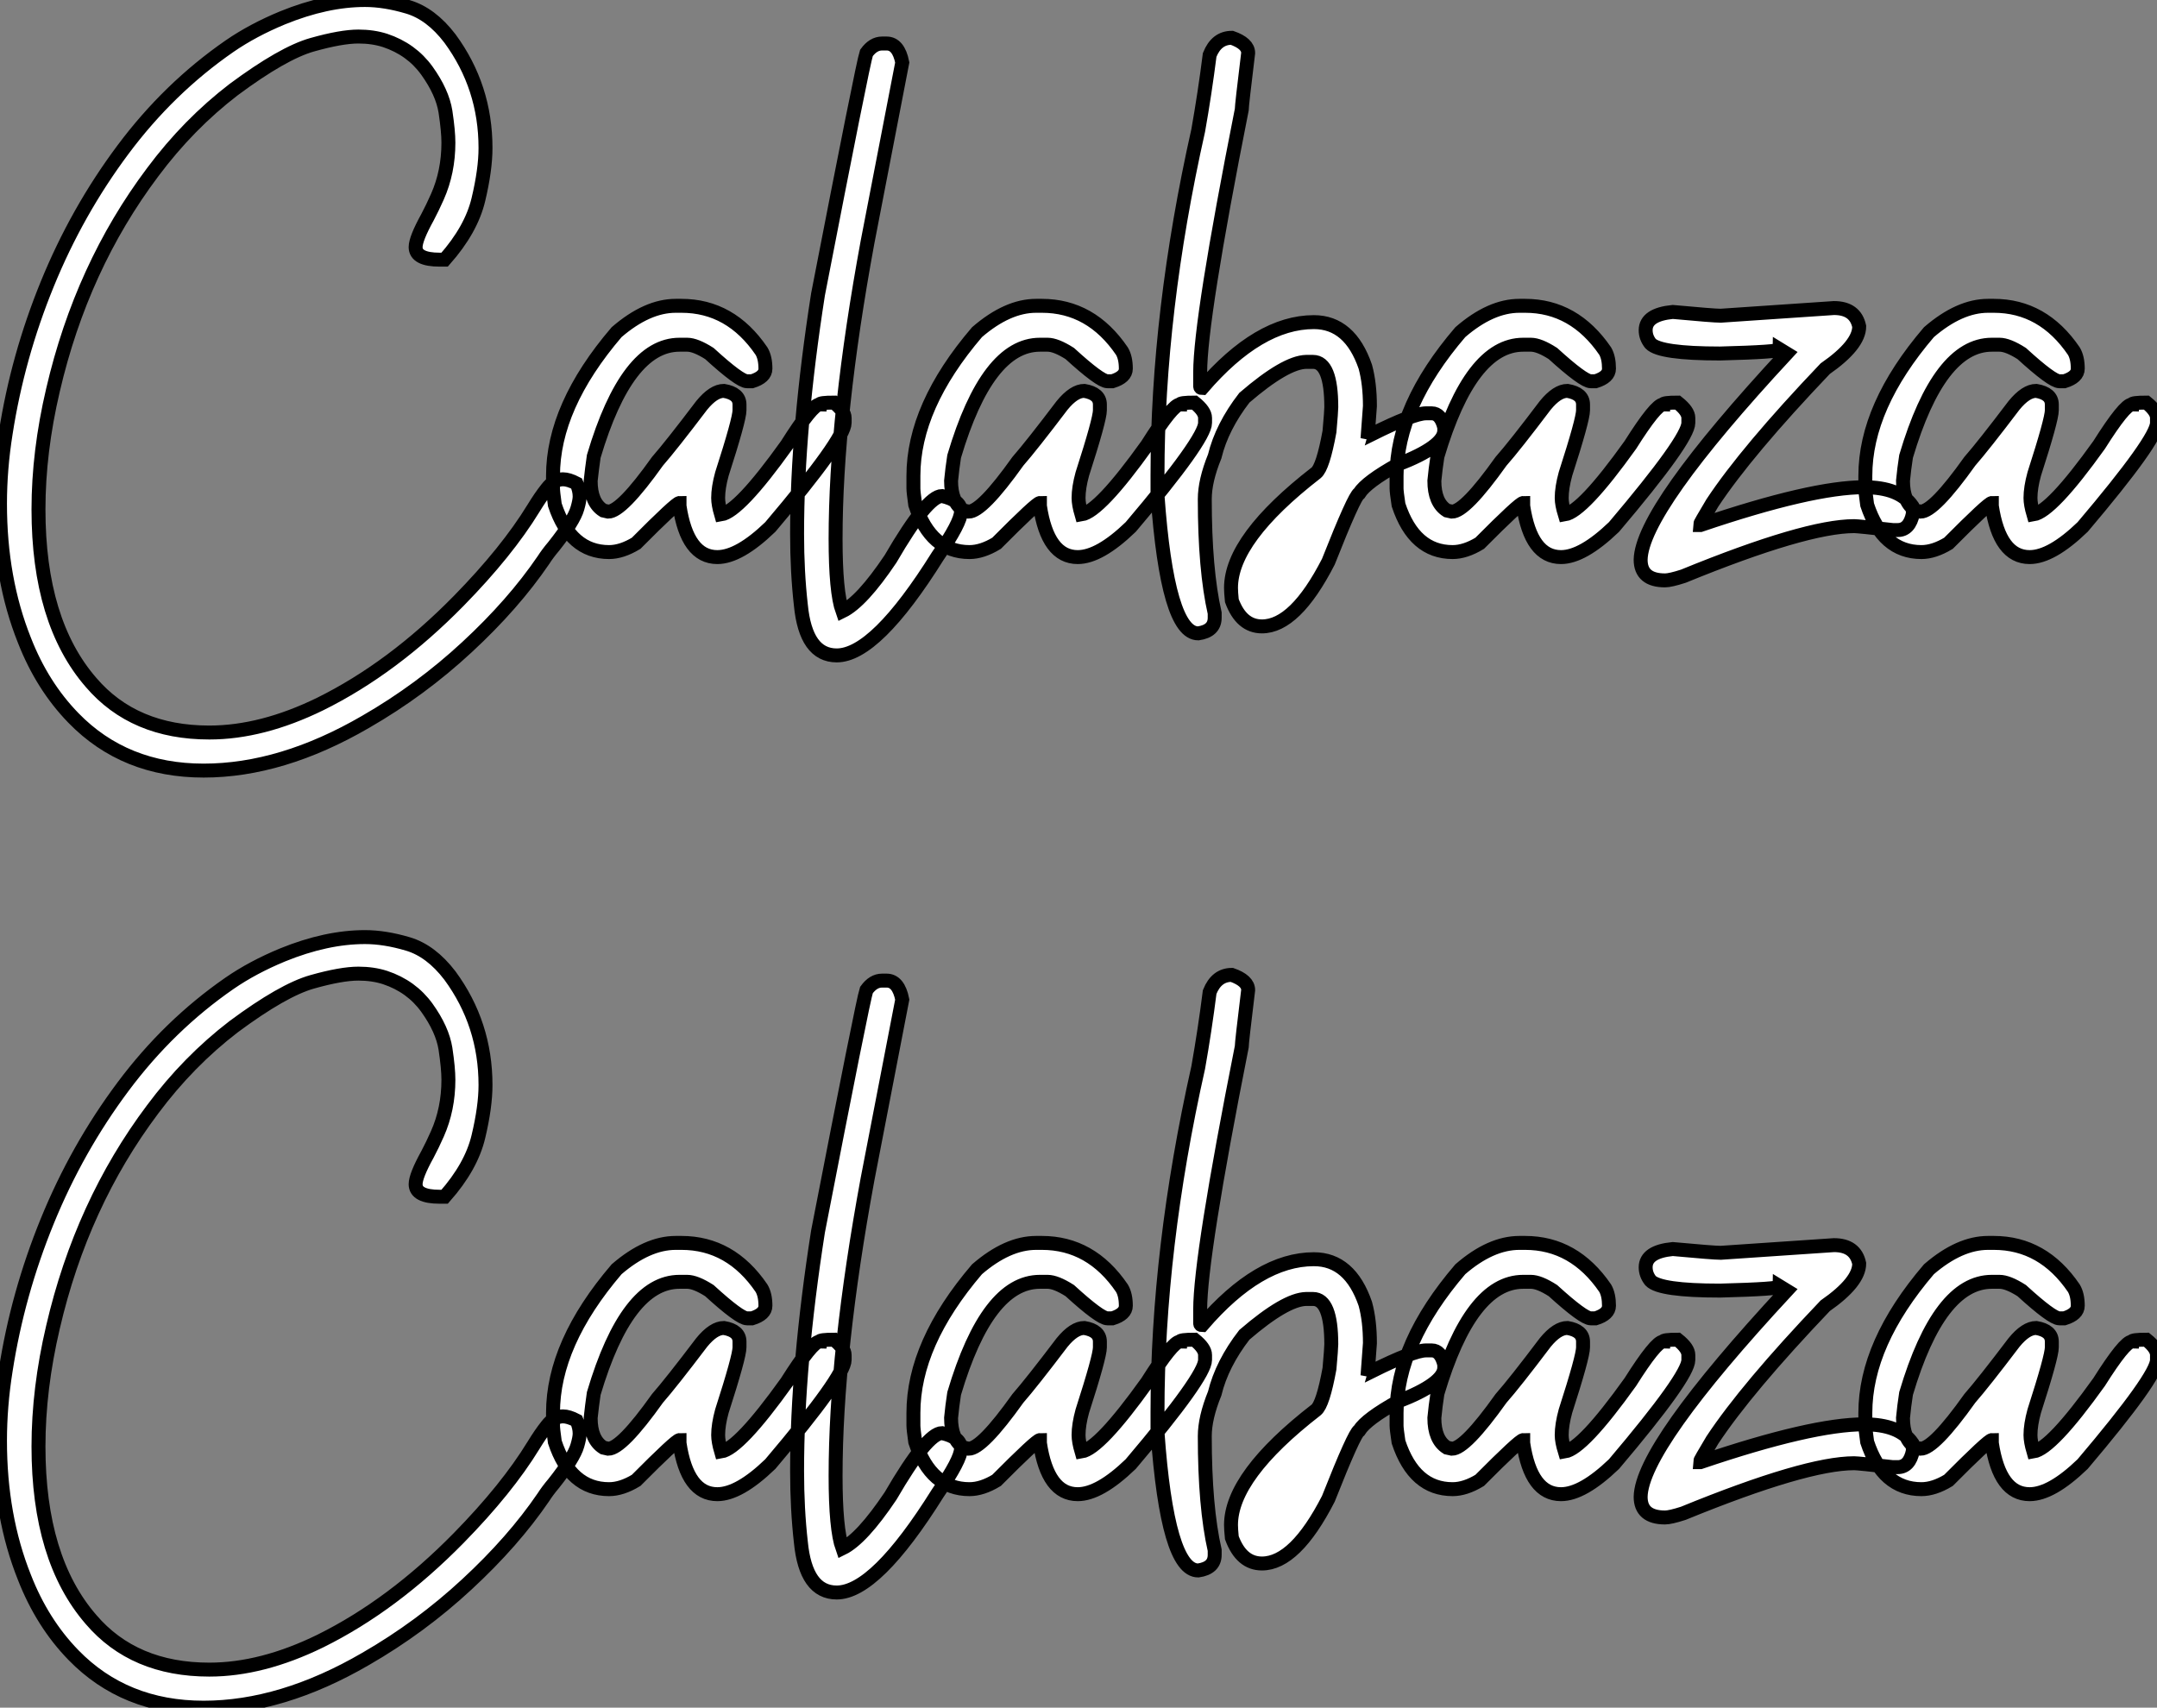
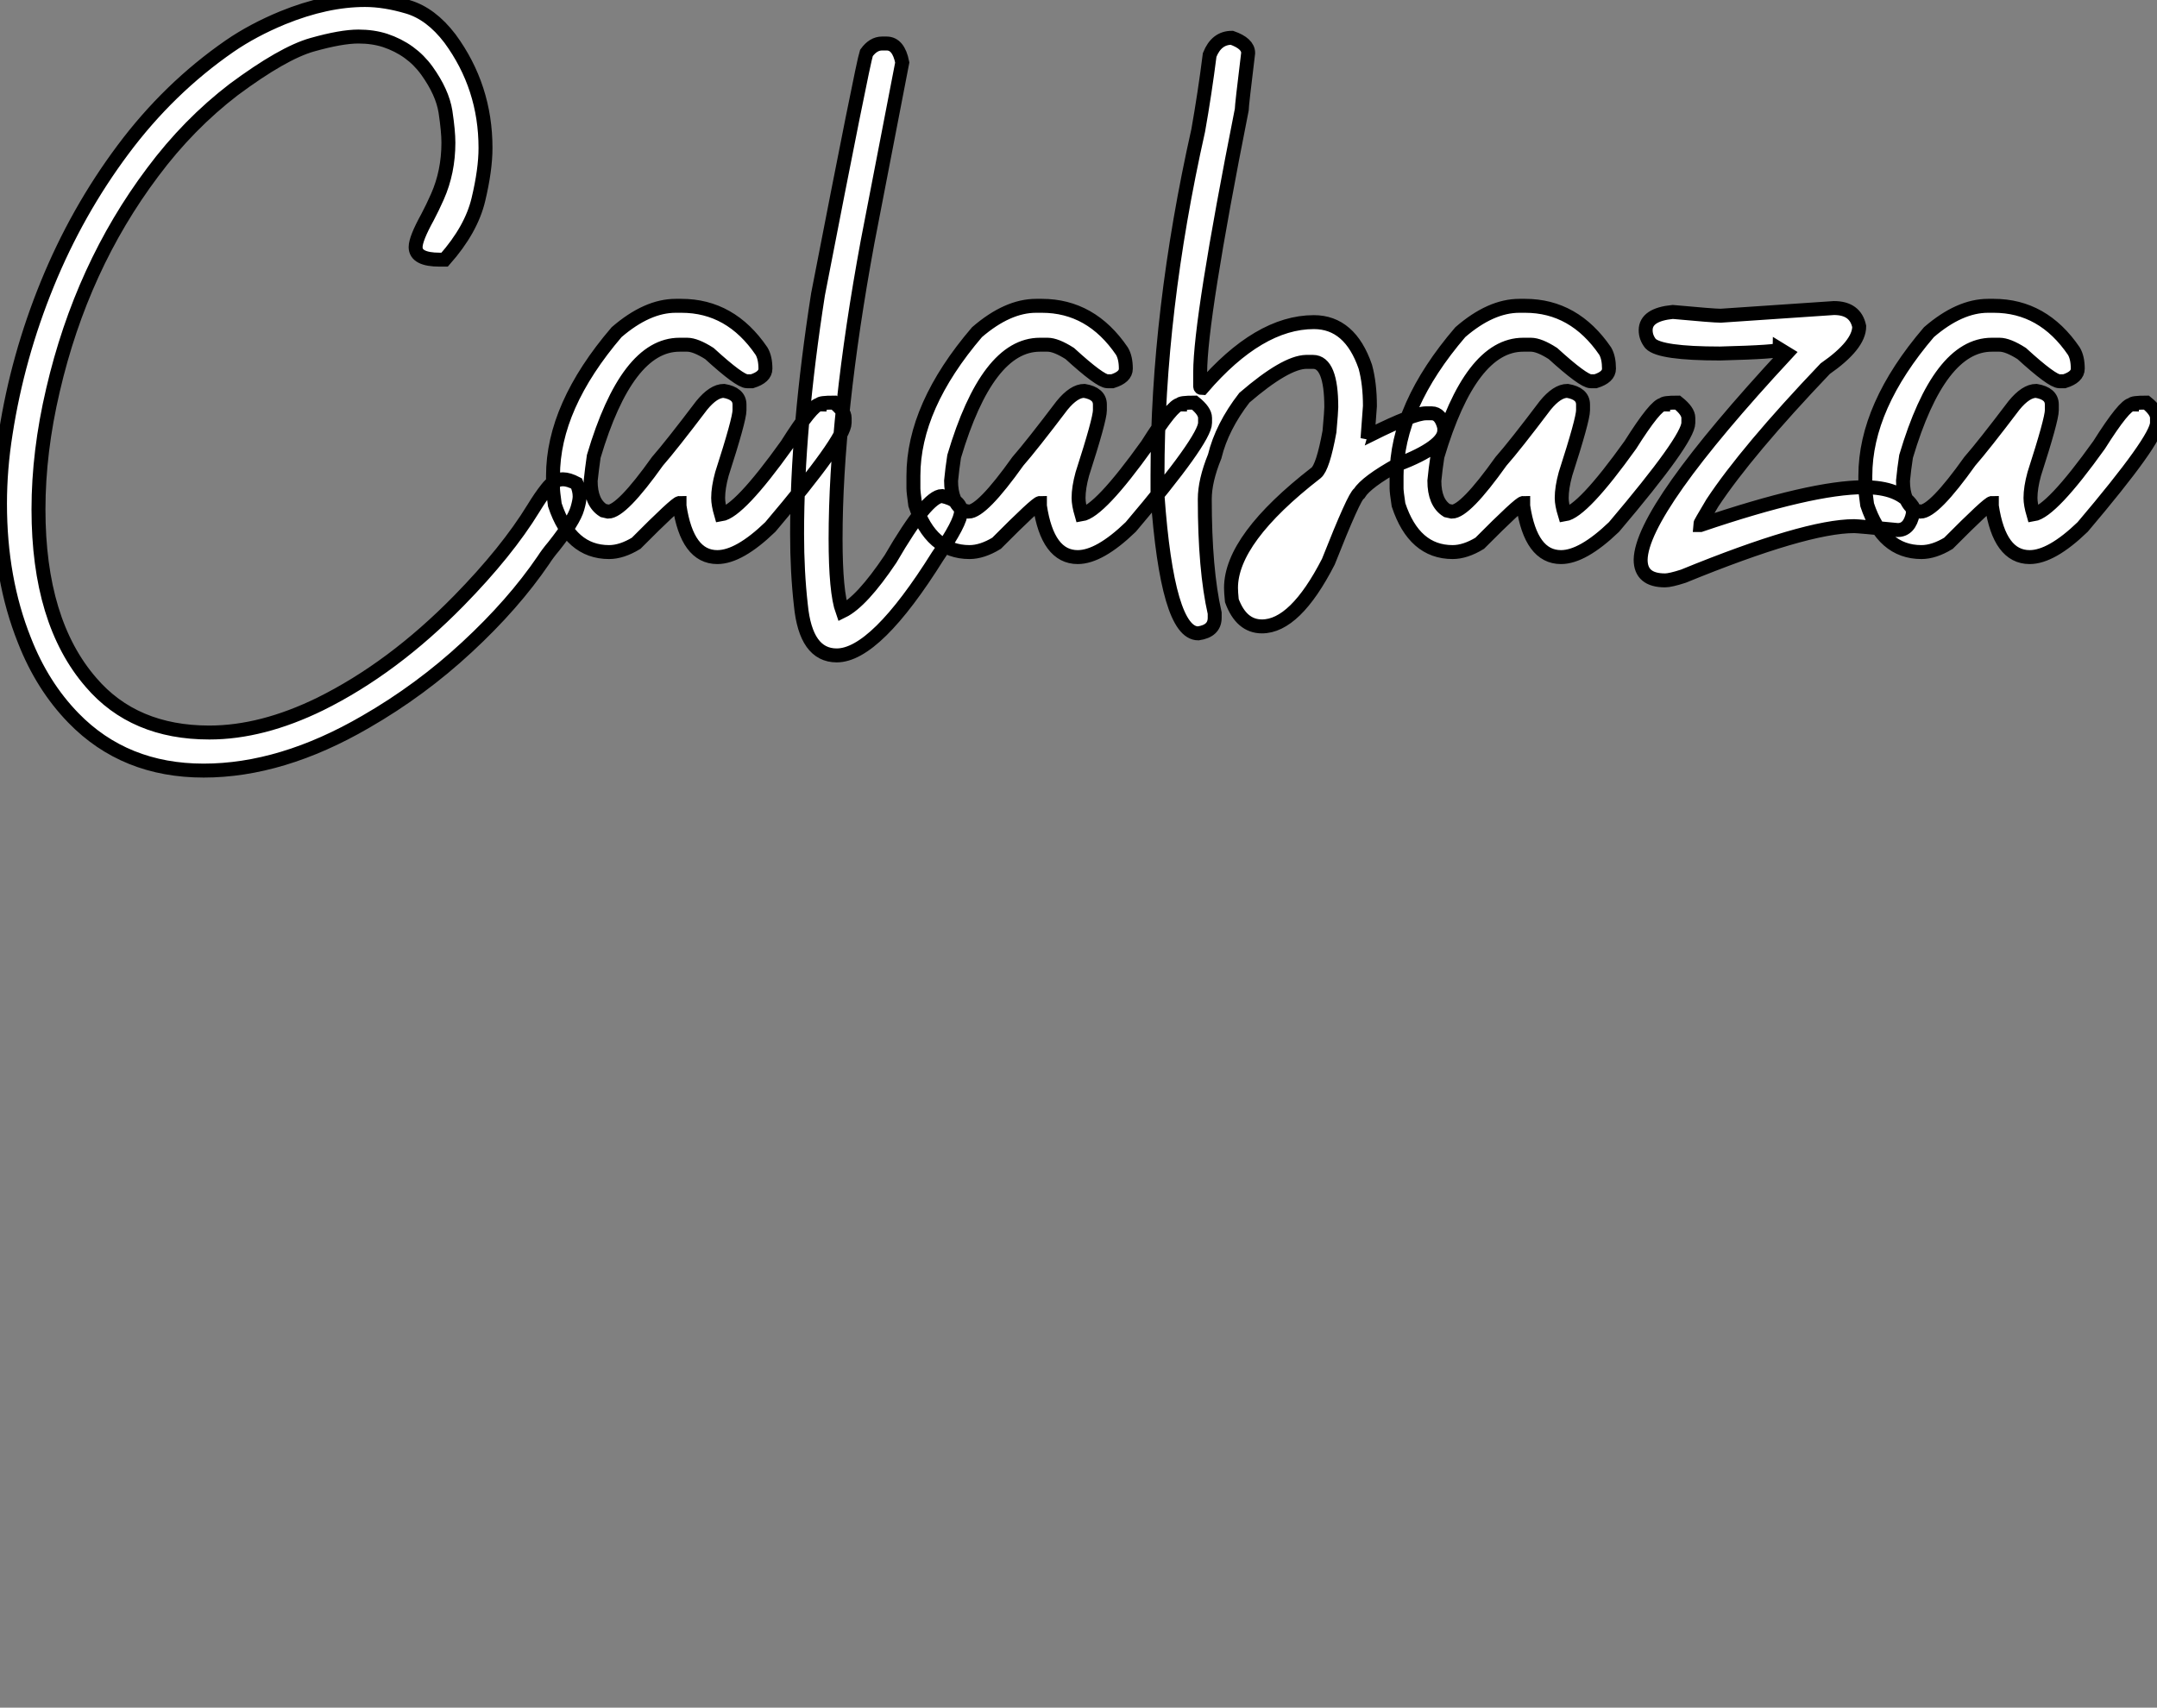
<svg xmlns="http://www.w3.org/2000/svg" viewBox="2.003 -3.108 154.65 122.46">
  <rect x="2.003" y="-3.108" width="154.65" height="122.46" fill="#808080" stroke="none" />
-   <path d="M16.79 15.64L16.79 15.64Q11.13 15.64 7.46 11.87L7.46 11.87Q5.22 9.57 3.94 6.29L3.94 6.29Q2.19 1.91 2.19-3.50L2.19-3.50Q2.19-5.99 2.60-8.56L2.60-8.56Q3.45-14.03 5.58-19.25Q7.71-24.47 11.01-28.89Q14.30-33.30 18.65-36.31L18.65-36.31Q20.32-37.46 22.45-38.34L22.45-38.34Q25.59-39.62 28.36-39.62L28.36-39.62Q29.78-39.62 31.43-39.13Q33.09-38.64 34.45-36.86L34.45-36.86Q37.00-33.39 37.00-29.01L37.00-29.01Q37.00-27.45 36.49-25.31Q35.98-23.16 34.07-21L34.07-21L33.71-21Q31.99-21 31.99-21.90L31.99-21.90Q31.99-22.50 32.84-24.04L32.84-24.04Q33.20-24.72 33.55-25.51L33.55-25.51Q34.34-27.29 34.34-29.39L34.34-29.39Q34.34-30.21 34.13-31.61Q33.91-33.00 32.80-34.55Q31.69-36.09 29.80-36.72L29.80-36.72Q28.93-37.00 27.89-37.00L27.89-37.00Q26.66-37.00 24.57-36.41Q22.48-35.82 18.95-33.20L18.95-33.20Q15.70-30.71 13.13-27.26L13.13-27.26Q8.04-20.48 5.99-11.65L5.99-11.65Q4.95-7.22 4.95-3.09L4.95-3.09Q4.95 4.98 8.72 9.32L8.72 9.32Q11.79 12.91 17.20 12.91L17.20 12.91Q20.97 12.91 25.16 10.86L25.16 10.86Q30.35 8.29 35.08 3.47L35.08 3.47Q38.53-0.05 40.44-3.17L40.44-3.17Q40.96-4.02 41.40-4.57L41.40-4.57Q41.92-5.25 42.55-5.25L42.55-5.25Q42.96-5.25 43.53-4.95L43.53-4.95Q43.75-4.48 43.75-4.02L43.75-4.02Q43.75-3.72 43.59-3.17L43.59-3.17Q43.34-2.27 41.89-0.44L41.89-0.44Q41.45 0.08 41.15 0.55L41.15 0.55Q38.99 3.72 35.67 6.79Q32.35 9.87 28.41 12.14L28.41 12.14Q22.39 15.64 16.79 15.64ZM53.62 0.33L53.62 0.33Q51.46 0.33 50.91-3.34L50.91-3.34L50.91-3.55Q50.67-3.55 47.80-0.66L47.80-0.66Q46.76-0.03 45.86-0.03L45.86-0.03Q43.09-0.03 41.97-3.42L41.97-3.42Q41.84-4.35 41.84-4.59L41.84-4.59L41.84-5.50Q41.84-10.47 46.40-15.80L46.40-15.80Q48.59-17.69 50.64-17.69L50.64-17.69L51.05-17.69Q54.58-17.69 56.79-14.44L56.79-14.44Q57.07-13.97 57.07-13.18L57.07-13.18Q57.07-12.58 56.11-12.28L56.11-12.28L55.75-12.28Q55.23-12.28 53.05-14.27L53.05-14.27Q52.06-14.90 51.46-14.90L51.46-14.90L50.91-14.90Q47.14-14.90 44.76-6.89L44.76-6.89Q44.63-5.99 44.54-5.14L44.54-5.14Q44.54-3.58 45.45-3.01L45.45-3.01L45.80-2.93Q46.76-2.93 49.33-6.54L49.33-6.54Q50.31-7.66 52.50-10.55L52.50-10.55Q53.35-11.59 54.09-11.59L54.09-11.59Q55.21-11.40 55.21-10.61L55.21-10.61L55.21-10.20Q55.21-9.54 53.95-5.63L53.95-5.63Q53.68-4.65 53.68-3.91L53.68-3.91Q53.68-3.45 53.89-2.73L53.89-2.73Q55.18-2.93 58.60-7.71L58.60-7.71Q60.43-10.61 60.95-10.61L60.95-10.61Q60.95-10.75 61.99-10.75L61.99-10.75Q62.75-10.14 62.75-9.65L62.75-9.65L62.75-9.30Q62.75-8.12 57.42-1.83L57.42-1.83Q55.18 0.33 53.62 0.33ZM62.18 7.38L62.18 7.38Q59.96 7.38 59.61 3.77L59.61 3.77Q59.34 1.39 59.34-1.34L59.34-1.34Q59.34-8.94 60.84-18.51L60.84-18.51Q64.04-35 64.31-35.82L64.31-35.82Q64.80-36.50 65.43-36.50L65.43-36.50L65.76-36.50Q66.61-36.50 66.88-35.14L66.88-35.14L64.39-22.26Q62.10-9.84 62.10-0.98L62.10-0.98Q62.10 2.84 62.59 4.21L62.59 4.21Q63.98 3.53 66.04 0.46L66.04 0.46Q68.66-4.05 69.73-4.05L69.73-4.05Q71.09-3.75 71.09-2.93L71.09-2.93Q71.09-2.16 69.43 0.25L69.43 0.25Q64.97 7.38 62.18 7.38ZM79.46 0.33L79.46 0.33Q77.30 0.33 76.75-3.34L76.75-3.34L76.75-3.55Q76.51-3.55 73.64-0.66L73.64-0.66Q72.60-0.03 71.70-0.03L71.70-0.03Q68.93-0.03 67.81-3.42L67.81-3.42Q67.68-4.35 67.68-4.59L67.68-4.59L67.68-5.50Q67.68-10.47 72.24-15.80L72.24-15.80Q74.43-17.69 76.48-17.69L76.48-17.69L76.89-17.69Q80.42-17.69 82.63-14.44L82.63-14.44Q82.91-13.97 82.91-13.18L82.91-13.18Q82.91-12.58 81.95-12.28L81.95-12.28L81.59-12.28Q81.07-12.28 78.89-14.27L78.89-14.27Q77.90-14.90 77.30-14.90L77.30-14.90L76.75-14.90Q72.98-14.90 70.60-6.89L70.60-6.89Q70.46-5.99 70.38-5.14L70.38-5.14Q70.38-3.58 71.29-3.01L71.29-3.01L71.64-2.93Q72.60-2.93 75.17-6.54L75.17-6.54Q76.15-7.66 78.34-10.55L78.34-10.55Q79.19-11.59 79.93-11.59L79.93-11.59Q81.05-11.40 81.05-10.61L81.05-10.61L81.05-10.20Q81.05-9.54 79.79-5.63L79.79-5.63Q79.52-4.65 79.52-3.91L79.52-3.91Q79.52-3.45 79.73-2.73L79.73-2.73Q81.02-2.93 84.44-7.71L84.44-7.71Q86.27-10.61 86.79-10.61L86.79-10.61Q86.79-10.75 87.83-10.75L87.83-10.75Q88.59-10.14 88.59-9.65L88.59-9.65L88.59-9.30Q88.59-8.12 83.26-1.83L83.26-1.83Q81.02 0.33 79.46 0.33ZM88.10 5.80L88.10 5.80Q85.89 5.80 85.18-4.10L85.18-4.10L85.18-5.55Q85.18-17.25 88.10-30.27L88.10-30.27Q88.57-32.92 88.92-35.68L88.92-35.68Q89.41-36.91 90.51-36.91L90.51-36.91Q91.68-36.50 91.68-35.82L91.68-35.82Q91.22-32.05 91.22-31.75L91.22-31.75Q88.24-16.71 88.24-12.91L88.24-12.91L88.24-11.92Q88.24-11.79 88.38-11.79L88.38-11.79Q92.45-16.52 96.39-16.52L96.39-16.52Q98.98-16.52 100.08-13.32L100.08-13.32Q100.41-12.11 100.41-10.50L100.41-10.50L100.27-8.61Q100.54-8.56 100.54-8.48L100.54-8.48Q103.55-9.98 104.43-9.98L104.43-9.98L104.84-9.98Q105.49-9.98 105.74-8.97L105.74-8.97L105.74-8.75Q105.74-7.60 102.43-6.32L102.43-6.32Q100.16-5.06 99.64-4.24L99.64-4.24Q99.29-4.05 97.43 0.66L97.43 0.66Q95.05 5.30 92.67 5.30L92.67 5.30Q91.19 5.30 90.51 3.45L90.51 3.45Q90.45 2.84 90.45 2.54L90.45 2.54Q90.45-0.98 96.55-5.71L96.55-5.71Q97.04-6.10 97.51-8.67L97.51-8.67Q97.64-10.14 97.64-10.42L97.64-10.42Q97.64-13.67 96.33-13.67L96.33-13.67L95.84-13.67Q94.36-13.64 91.41-11.10L91.41-11.10Q89.80-9.02 89.28-6.89L89.28-6.89Q88.57-5.14 88.57-3.83L88.57-3.83Q88.57 1.23 89.28 4.35L89.28 4.35L89.28 4.68Q89.28 5.63 88.10 5.80ZM114.11 0.33L114.11 0.33Q111.95 0.33 111.40-3.34L111.40-3.34L111.40-3.55Q111.15-3.55 108.28-0.66L108.28-0.66Q107.24-0.03 106.34-0.03L106.34-0.03Q103.58-0.03 102.46-3.42L102.46-3.42Q102.32-4.35 102.32-4.59L102.32-4.59L102.32-5.50Q102.32-10.47 106.89-15.80L106.89-15.80Q109.07-17.69 111.13-17.69L111.13-17.69L111.54-17.69Q115.06-17.69 117.28-14.44L117.28-14.44Q117.55-13.97 117.55-13.18L117.55-13.18Q117.55-12.58 116.59-12.28L116.59-12.28L116.24-12.28Q115.72-12.28 113.53-14.27L113.53-14.27Q112.55-14.90 111.95-14.90L111.95-14.90L111.40-14.90Q107.63-14.90 105.25-6.89L105.25-6.89Q105.11-5.99 105.03-5.14L105.03-5.14Q105.03-3.58 105.93-3.01L105.93-3.01L106.29-2.93Q107.24-2.93 109.81-6.54L109.81-6.54Q110.80-7.66 112.98-10.55L112.98-10.55Q113.83-11.59 114.57-11.59L114.57-11.59Q115.69-11.40 115.69-10.61L115.69-10.61L115.69-10.20Q115.69-9.54 114.43-5.63L114.43-5.63Q114.16-4.65 114.16-3.91L114.16-3.91Q114.16-3.45 114.38-2.73L114.38-2.73Q115.66-2.93 119.08-7.71L119.08-7.71Q120.91-10.61 121.43-10.61L121.43-10.61Q121.43-10.75 122.47-10.75L122.47-10.75Q123.24-10.14 123.24-9.65L123.24-9.65L123.24-9.30Q123.24-8.12 117.91-1.83L117.91-1.83Q115.66 0.33 114.11 0.33ZM121.57 2.00L121.57 2.00Q119.82 2.00 119.82 0.52L119.82 0.52Q119.88-3.04 130.29-14.27L130.29-14.27L129.80-14.57Q129.80-14.38 125.51-14.27L125.51-14.27Q121.21-14.27 120.53-14.98L120.53-14.98Q120.18-15.42 120.18-15.94L120.18-15.94Q120.18-17.06 122.12-17.25L122.12-17.25Q125.04-16.98 125.56-16.98L125.56-16.98L133.68-17.53Q135.21-17.53 135.49-16.21L135.49-16.21Q135.49-14.88 133.05-13.18L133.05-13.18Q127.42-7.27 124.96-3.55L124.96-3.55Q124.06-2.05 124.06-1.97L124.06-1.97L124.11-1.97Q132.10-4.68 135.84-4.68L135.84-4.68Q138.36-4.68 139.29-3.34L139.29-3.34Q139.34-3.06 139.34-2.79L139.34-2.79Q139.10-1.61 138.25-1.61L138.25-1.61L137.89-1.61Q135.43-1.89 135.13-1.89L135.13-1.89Q131.66-1.89 122.88 1.70L122.88 1.70Q121.95 2.00 121.57 2.00ZM147.71 0.33L147.71 0.33Q145.55 0.33 145.00-3.34L145.00-3.34L145.00-3.55Q144.76-3.55 141.89-0.66L141.89-0.66Q140.85-0.03 139.95-0.03L139.95-0.03Q137.18-0.03 136.06-3.42L136.06-3.42Q135.93-4.35 135.93-4.59L135.93-4.59L135.93-5.50Q135.93-10.47 140.49-15.80L140.49-15.80Q142.68-17.69 144.73-17.69L144.73-17.69L145.14-17.69Q148.67-17.69 150.88-14.44L150.88-14.44Q151.16-13.97 151.16-13.18L151.16-13.18Q151.16-12.58 150.20-12.28L150.20-12.28L149.84-12.28Q149.32-12.28 147.14-14.27L147.14-14.27Q146.15-14.90 145.55-14.90L145.55-14.90L145.00-14.90Q141.23-14.90 138.85-6.89L138.85-6.89Q138.71-5.99 138.63-5.14L138.63-5.14Q138.63-3.58 139.54-3.01L139.54-3.01L139.89-2.93Q140.85-2.93 143.42-6.54L143.42-6.54Q144.40-7.66 146.59-10.55L146.59-10.55Q147.44-11.59 148.18-11.59L148.18-11.59Q149.30-11.40 149.30-10.61L149.30-10.61L149.30-10.20Q149.30-9.54 148.04-5.63L148.04-5.63Q147.77-4.65 147.77-3.91L147.77-3.91Q147.77-3.45 147.98-2.73L147.98-2.73Q149.27-2.93 152.69-7.71L152.69-7.71Q154.52-10.61 155.04-10.61L155.04-10.61Q155.04-10.75 156.08-10.75L156.08-10.75Q156.84-10.14 156.84-9.65L156.84-9.65L156.84-9.30Q156.84-8.12 151.51-1.83L151.51-1.83Q149.27 0.33 147.71 0.33Z" fill="white" stroke="black" transform="translate(0 0) scale(1 1) translate(-0.188 36.512)" />
-   <path d="M16.79 15.64L16.79 15.64Q11.13 15.64 7.46 11.87L7.46 11.87Q5.22 9.57 3.94 6.29L3.94 6.29Q2.19 1.91 2.19-3.50L2.19-3.50Q2.19-5.99 2.60-8.56L2.60-8.56Q3.45-14.03 5.58-19.25Q7.71-24.47 11.01-28.89Q14.30-33.30 18.65-36.31L18.65-36.31Q20.32-37.46 22.45-38.34L22.45-38.34Q25.59-39.62 28.36-39.62L28.36-39.62Q29.78-39.62 31.43-39.13Q33.09-38.64 34.45-36.86L34.45-36.86Q37.00-33.39 37.00-29.01L37.00-29.01Q37.00-27.45 36.49-25.31Q35.98-23.16 34.07-21L34.07-21L33.71-21Q31.99-21 31.99-21.90L31.99-21.90Q31.99-22.50 32.84-24.04L32.84-24.04Q33.20-24.72 33.55-25.51L33.55-25.51Q34.34-27.29 34.34-29.39L34.34-29.39Q34.34-30.21 34.13-31.61Q33.91-33.00 32.80-34.55Q31.69-36.09 29.80-36.72L29.80-36.72Q28.93-37.00 27.89-37.00L27.89-37.00Q26.66-37.00 24.57-36.41Q22.48-35.82 18.95-33.20L18.95-33.20Q15.70-30.71 13.13-27.26L13.13-27.26Q8.04-20.48 5.99-11.65L5.99-11.65Q4.95-7.22 4.95-3.09L4.95-3.09Q4.95 4.98 8.72 9.32L8.72 9.32Q11.79 12.91 17.20 12.91L17.20 12.91Q20.97 12.91 25.16 10.86L25.16 10.86Q30.35 8.29 35.08 3.47L35.08 3.47Q38.53-0.05 40.44-3.17L40.44-3.17Q40.96-4.02 41.40-4.57L41.40-4.57Q41.92-5.25 42.55-5.25L42.55-5.25Q42.96-5.25 43.53-4.95L43.53-4.95Q43.75-4.48 43.75-4.02L43.75-4.02Q43.75-3.72 43.59-3.17L43.59-3.17Q43.34-2.27 41.89-0.44L41.89-0.44Q41.45 0.08 41.15 0.55L41.15 0.55Q38.99 3.72 35.67 6.79Q32.35 9.87 28.41 12.14L28.41 12.14Q22.39 15.64 16.79 15.64ZM53.62 0.33L53.62 0.33Q51.46 0.33 50.91-3.34L50.91-3.34L50.91-3.55Q50.67-3.55 47.80-0.66L47.80-0.66Q46.76-0.03 45.86-0.03L45.86-0.03Q43.09-0.03 41.97-3.42L41.97-3.42Q41.84-4.35 41.84-4.59L41.84-4.59L41.84-5.50Q41.84-10.47 46.40-15.80L46.40-15.80Q48.59-17.69 50.64-17.69L50.64-17.69L51.05-17.69Q54.58-17.69 56.79-14.44L56.79-14.44Q57.07-13.97 57.07-13.18L57.07-13.18Q57.07-12.58 56.11-12.28L56.11-12.28L55.75-12.28Q55.23-12.28 53.05-14.27L53.05-14.27Q52.06-14.90 51.46-14.90L51.46-14.90L50.91-14.90Q47.14-14.90 44.76-6.89L44.76-6.89Q44.63-5.99 44.54-5.14L44.54-5.14Q44.54-3.58 45.45-3.01L45.45-3.01L45.80-2.93Q46.76-2.93 49.33-6.54L49.33-6.54Q50.31-7.66 52.50-10.55L52.50-10.55Q53.35-11.59 54.09-11.59L54.09-11.59Q55.21-11.40 55.21-10.61L55.21-10.61L55.21-10.20Q55.21-9.54 53.95-5.63L53.95-5.63Q53.68-4.65 53.68-3.91L53.68-3.91Q53.68-3.45 53.89-2.73L53.89-2.73Q55.18-2.93 58.60-7.71L58.60-7.71Q60.43-10.61 60.95-10.61L60.95-10.61Q60.95-10.75 61.99-10.75L61.99-10.75Q62.75-10.14 62.75-9.65L62.75-9.65L62.75-9.30Q62.75-8.12 57.42-1.83L57.42-1.83Q55.18 0.33 53.62 0.33ZM62.18 7.38L62.18 7.38Q59.96 7.38 59.61 3.77L59.61 3.77Q59.34 1.39 59.34-1.34L59.34-1.34Q59.34-8.94 60.84-18.51L60.84-18.51Q64.04-35 64.31-35.82L64.31-35.82Q64.80-36.50 65.43-36.50L65.43-36.50L65.76-36.50Q66.61-36.50 66.88-35.14L66.88-35.14L64.39-22.26Q62.10-9.84 62.10-0.98L62.10-0.98Q62.10 2.84 62.59 4.21L62.59 4.21Q63.98 3.53 66.04 0.46L66.04 0.46Q68.66-4.05 69.73-4.05L69.73-4.05Q71.09-3.75 71.09-2.93L71.09-2.93Q71.09-2.16 69.43 0.25L69.43 0.25Q64.97 7.38 62.18 7.38ZM79.46 0.33L79.46 0.33Q77.30 0.33 76.75-3.34L76.75-3.34L76.75-3.55Q76.51-3.55 73.64-0.66L73.64-0.66Q72.60-0.03 71.70-0.03L71.70-0.03Q68.93-0.03 67.81-3.42L67.81-3.42Q67.68-4.35 67.68-4.59L67.68-4.59L67.68-5.50Q67.68-10.47 72.24-15.80L72.24-15.80Q74.43-17.69 76.48-17.69L76.48-17.69L76.89-17.69Q80.42-17.69 82.63-14.44L82.63-14.44Q82.91-13.97 82.91-13.18L82.91-13.18Q82.91-12.58 81.95-12.28L81.95-12.28L81.59-12.28Q81.07-12.28 78.89-14.27L78.89-14.27Q77.90-14.90 77.30-14.90L77.30-14.90L76.75-14.90Q72.98-14.90 70.60-6.89L70.60-6.89Q70.46-5.99 70.38-5.14L70.38-5.14Q70.38-3.58 71.29-3.01L71.29-3.01L71.64-2.93Q72.60-2.93 75.17-6.54L75.17-6.54Q76.15-7.66 78.34-10.55L78.34-10.55Q79.19-11.59 79.93-11.59L79.93-11.59Q81.05-11.40 81.05-10.61L81.05-10.61L81.05-10.20Q81.05-9.54 79.79-5.63L79.79-5.63Q79.52-4.65 79.52-3.91L79.52-3.91Q79.52-3.45 79.73-2.73L79.73-2.73Q81.02-2.93 84.44-7.71L84.44-7.71Q86.27-10.61 86.79-10.61L86.79-10.61Q86.79-10.75 87.83-10.75L87.83-10.75Q88.59-10.14 88.59-9.65L88.59-9.65L88.59-9.30Q88.59-8.12 83.26-1.83L83.26-1.83Q81.02 0.33 79.46 0.33ZM88.10 5.80L88.10 5.80Q85.89 5.80 85.18-4.10L85.18-4.10L85.18-5.55Q85.18-17.25 88.10-30.27L88.10-30.27Q88.57-32.92 88.92-35.68L88.92-35.68Q89.41-36.91 90.51-36.91L90.51-36.91Q91.68-36.50 91.68-35.82L91.68-35.82Q91.22-32.05 91.22-31.75L91.22-31.75Q88.24-16.71 88.24-12.91L88.24-12.91L88.24-11.92Q88.24-11.79 88.38-11.79L88.38-11.79Q92.45-16.52 96.39-16.52L96.39-16.52Q98.98-16.52 100.08-13.32L100.08-13.32Q100.41-12.11 100.41-10.50L100.41-10.50L100.27-8.61Q100.54-8.56 100.54-8.48L100.54-8.48Q103.55-9.98 104.43-9.98L104.43-9.98L104.84-9.98Q105.49-9.98 105.74-8.97L105.74-8.97L105.74-8.75Q105.74-7.60 102.43-6.32L102.43-6.32Q100.16-5.06 99.64-4.24L99.64-4.24Q99.29-4.05 97.43 0.66L97.43 0.66Q95.05 5.30 92.67 5.30L92.67 5.30Q91.19 5.30 90.51 3.45L90.51 3.45Q90.45 2.84 90.45 2.54L90.45 2.54Q90.45-0.98 96.55-5.71L96.55-5.71Q97.04-6.10 97.51-8.67L97.51-8.67Q97.64-10.14 97.64-10.42L97.64-10.42Q97.64-13.67 96.33-13.67L96.33-13.67L95.84-13.67Q94.36-13.64 91.41-11.10L91.41-11.10Q89.80-9.02 89.28-6.89L89.28-6.89Q88.57-5.14 88.57-3.83L88.57-3.83Q88.57 1.23 89.28 4.35L89.28 4.35L89.28 4.68Q89.28 5.63 88.10 5.80ZM114.11 0.33L114.11 0.33Q111.95 0.33 111.40-3.34L111.40-3.34L111.40-3.55Q111.15-3.55 108.28-0.66L108.28-0.66Q107.24-0.03 106.34-0.03L106.34-0.03Q103.58-0.03 102.46-3.42L102.46-3.42Q102.32-4.35 102.32-4.59L102.32-4.59L102.32-5.50Q102.32-10.47 106.89-15.80L106.89-15.80Q109.07-17.69 111.13-17.69L111.13-17.69L111.54-17.69Q115.06-17.69 117.28-14.44L117.28-14.44Q117.55-13.97 117.55-13.18L117.55-13.18Q117.55-12.58 116.59-12.28L116.59-12.28L116.24-12.28Q115.72-12.28 113.53-14.27L113.53-14.27Q112.55-14.90 111.95-14.90L111.95-14.90L111.40-14.90Q107.63-14.90 105.25-6.89L105.25-6.89Q105.11-5.99 105.03-5.14L105.03-5.14Q105.03-3.58 105.93-3.01L105.93-3.01L106.29-2.93Q107.24-2.93 109.81-6.54L109.81-6.54Q110.80-7.66 112.98-10.55L112.98-10.55Q113.83-11.59 114.57-11.59L114.57-11.59Q115.69-11.40 115.69-10.61L115.69-10.61L115.69-10.20Q115.69-9.54 114.43-5.63L114.43-5.63Q114.16-4.65 114.16-3.91L114.16-3.91Q114.16-3.45 114.38-2.73L114.38-2.73Q115.66-2.93 119.08-7.71L119.08-7.71Q120.91-10.61 121.43-10.61L121.43-10.61Q121.43-10.75 122.47-10.75L122.47-10.75Q123.24-10.14 123.24-9.65L123.24-9.65L123.24-9.30Q123.24-8.12 117.91-1.83L117.91-1.83Q115.66 0.33 114.11 0.33ZM121.57 2.00L121.57 2.00Q119.82 2.00 119.82 0.52L119.82 0.52Q119.88-3.04 130.29-14.27L130.29-14.27L129.80-14.57Q129.80-14.38 125.51-14.27L125.51-14.27Q121.21-14.27 120.53-14.98L120.53-14.98Q120.18-15.42 120.18-15.94L120.18-15.94Q120.18-17.06 122.12-17.25L122.12-17.25Q125.04-16.98 125.56-16.98L125.56-16.98L133.68-17.53Q135.21-17.53 135.49-16.21L135.49-16.21Q135.49-14.88 133.05-13.18L133.05-13.18Q127.42-7.27 124.96-3.55L124.96-3.55Q124.06-2.05 124.06-1.97L124.06-1.97L124.11-1.97Q132.10-4.68 135.84-4.68L135.84-4.68Q138.36-4.68 139.29-3.34L139.29-3.34Q139.34-3.06 139.34-2.79L139.34-2.79Q139.10-1.61 138.25-1.61L138.25-1.61L137.89-1.61Q135.43-1.89 135.13-1.89L135.13-1.89Q131.66-1.89 122.88 1.70L122.88 1.70Q121.95 2.00 121.57 2.00ZM147.71 0.33L147.71 0.33Q145.55 0.33 145.00-3.34L145.00-3.34L145.00-3.55Q144.76-3.55 141.89-0.66L141.89-0.66Q140.85-0.03 139.95-0.03L139.95-0.03Q137.18-0.03 136.06-3.42L136.06-3.42Q135.93-4.35 135.93-4.59L135.93-4.59L135.93-5.50Q135.93-10.47 140.49-15.80L140.49-15.80Q142.68-17.69 144.73-17.69L144.73-17.69L145.14-17.69Q148.67-17.69 150.88-14.44L150.88-14.44Q151.16-13.97 151.16-13.18L151.16-13.18Q151.16-12.58 150.20-12.28L150.20-12.28L149.84-12.28Q149.32-12.28 147.14-14.27L147.14-14.27Q146.15-14.90 145.55-14.90L145.55-14.90L145.00-14.90Q141.23-14.90 138.85-6.89L138.85-6.89Q138.71-5.99 138.63-5.14L138.63-5.14Q138.63-3.58 139.54-3.01L139.54-3.01L139.89-2.93Q140.85-2.93 143.42-6.54L143.42-6.54Q144.40-7.66 146.59-10.55L146.59-10.55Q147.44-11.59 148.18-11.59L148.18-11.59Q149.30-11.40 149.30-10.61L149.30-10.61L149.30-10.20Q149.30-9.54 148.04-5.63L148.04-5.63Q147.77-4.65 147.77-3.91L147.77-3.91Q147.77-3.45 147.98-2.73L147.98-2.73Q149.27-2.93 152.69-7.71L152.69-7.71Q154.52-10.61 155.04-10.61L155.04-10.61Q155.04-10.75 156.08-10.75L156.08-10.75Q156.84-10.14 156.84-9.65L156.84-9.65L156.84-9.30Q156.84-8.12 151.51-1.83L151.51-1.83Q149.27 0.33 147.71 0.33Z" fill="white" stroke="black" transform="translate(0 67.2) scale(1 1) translate(-0.188 36.512)" />
+   <path d="M16.79 15.64L16.79 15.64Q11.13 15.64 7.46 11.87L7.46 11.87Q5.22 9.57 3.94 6.29L3.94 6.29Q2.19 1.91 2.19-3.50L2.19-3.50Q2.19-5.99 2.60-8.56L2.60-8.56Q3.45-14.03 5.58-19.25Q7.71-24.47 11.01-28.89Q14.30-33.30 18.65-36.31L18.65-36.31Q20.32-37.46 22.45-38.34L22.45-38.34Q25.59-39.62 28.36-39.62L28.36-39.62Q29.78-39.62 31.43-39.13Q33.09-38.64 34.45-36.86L34.45-36.86Q37.00-33.39 37.00-29.01L37.00-29.01Q37.00-27.45 36.49-25.31Q35.98-23.16 34.07-21L34.07-21L33.71-21Q31.99-21 31.99-21.90L31.99-21.90Q31.99-22.50 32.84-24.04L32.84-24.04Q33.20-24.72 33.55-25.51L33.55-25.51Q34.34-27.29 34.34-29.39L34.34-29.39Q34.34-30.21 34.13-31.61Q33.91-33.00 32.80-34.55Q31.69-36.09 29.80-36.72L29.80-36.72Q28.93-37.00 27.89-37.00L27.89-37.00Q26.66-37.00 24.57-36.41Q22.48-35.82 18.95-33.20L18.95-33.20Q15.70-30.71 13.13-27.26L13.13-27.26Q8.04-20.48 5.99-11.65L5.99-11.65Q4.95-7.22 4.95-3.09L4.95-3.09Q4.95 4.98 8.72 9.32L8.72 9.32Q11.79 12.91 17.20 12.91L17.20 12.91Q20.97 12.91 25.16 10.86L25.16 10.86Q30.35 8.29 35.08 3.47L35.08 3.47Q38.53-0.05 40.44-3.17L40.44-3.17Q40.96-4.02 41.40-4.57L41.40-4.57Q41.92-5.25 42.55-5.25L42.55-5.25Q42.96-5.25 43.53-4.95L43.53-4.95Q43.75-4.48 43.75-4.02L43.75-4.02Q43.75-3.72 43.59-3.17L43.59-3.17Q43.34-2.27 41.89-0.44L41.89-0.44Q41.45 0.08 41.15 0.55L41.15 0.55Q38.99 3.72 35.67 6.79Q32.35 9.87 28.41 12.14L28.41 12.14Q22.39 15.64 16.79 15.64ZM53.62 0.33L53.62 0.33Q51.46 0.33 50.91-3.34L50.91-3.34L50.91-3.55Q50.67-3.55 47.80-0.66L47.80-0.66Q46.76-0.03 45.86-0.03L45.86-0.03Q43.09-0.03 41.97-3.42L41.97-3.42Q41.84-4.35 41.84-4.59L41.84-4.59L41.84-5.50Q41.84-10.47 46.40-15.80L46.40-15.80Q48.59-17.69 50.64-17.69L50.64-17.69L51.05-17.69Q54.58-17.69 56.79-14.44L56.79-14.44Q57.07-13.97 57.07-13.18L57.07-13.18Q57.07-12.58 56.11-12.28L56.11-12.28L55.75-12.28Q55.23-12.28 53.05-14.27L53.05-14.27Q52.06-14.90 51.46-14.90L51.46-14.90L50.91-14.90Q47.14-14.90 44.76-6.89L44.76-6.89Q44.63-5.99 44.54-5.14L44.54-5.14Q44.54-3.58 45.45-3.01L45.45-3.01L45.80-2.93Q46.76-2.93 49.33-6.54L49.33-6.54Q50.31-7.66 52.50-10.55L52.50-10.55Q53.35-11.59 54.09-11.59L54.09-11.59Q55.21-11.40 55.21-10.61L55.21-10.61L55.21-10.20Q55.21-9.54 53.95-5.63L53.95-5.63Q53.68-4.65 53.68-3.91L53.68-3.91Q53.68-3.45 53.89-2.73L53.89-2.73Q55.18-2.93 58.60-7.71L58.60-7.71Q60.43-10.61 60.95-10.61L60.95-10.61Q60.95-10.75 61.99-10.75L61.99-10.75Q62.75-10.14 62.75-9.65L62.75-9.65L62.75-9.30Q62.75-8.12 57.42-1.83L57.42-1.83Q55.18 0.33 53.62 0.33ZM62.18 7.38L62.18 7.38Q59.96 7.38 59.61 3.77L59.61 3.77Q59.34 1.39 59.34-1.34L59.34-1.34Q59.34-8.94 60.84-18.51L60.84-18.51Q64.04-35 64.31-35.82L64.31-35.82Q64.80-36.50 65.43-36.50L65.43-36.50L65.76-36.50Q66.61-36.50 66.88-35.14L66.88-35.14L64.39-22.26Q62.10-9.84 62.10-0.98L62.10-0.98Q62.10 2.84 62.59 4.21L62.59 4.21Q63.98 3.53 66.04 0.46L66.04 0.46Q68.66-4.05 69.73-4.05L69.73-4.05Q71.09-3.75 71.09-2.93L71.09-2.93Q71.09-2.16 69.43 0.25L69.43 0.25Q64.97 7.38 62.18 7.38ZM79.46 0.33L79.46 0.33Q77.30 0.33 76.75-3.34L76.75-3.34L76.75-3.55Q76.51-3.55 73.64-0.66L73.64-0.66Q72.60-0.03 71.70-0.03L71.70-0.03Q68.93-0.03 67.81-3.42L67.81-3.42Q67.68-4.35 67.68-4.59L67.68-4.59L67.68-5.50Q67.68-10.47 72.24-15.80L72.24-15.80Q74.43-17.69 76.48-17.69L76.48-17.69L76.89-17.69Q80.42-17.69 82.63-14.44L82.63-14.44Q82.91-13.97 82.91-13.18L82.91-13.18Q82.91-12.58 81.95-12.28L81.95-12.28L81.59-12.28Q81.07-12.28 78.89-14.27L78.89-14.27Q77.90-14.90 77.30-14.90L77.30-14.90L76.75-14.90Q72.98-14.90 70.60-6.89L70.60-6.89Q70.46-5.99 70.38-5.14L70.38-5.14Q70.38-3.58 71.29-3.01L71.29-3.01L71.64-2.93Q72.60-2.93 75.17-6.54L75.17-6.54Q76.15-7.66 78.34-10.55L78.34-10.55Q79.19-11.59 79.93-11.59L79.93-11.59Q81.05-11.40 81.05-10.61L81.05-10.61L81.05-10.20Q81.05-9.54 79.79-5.63L79.79-5.63Q79.52-4.65 79.52-3.91L79.52-3.91Q79.52-3.45 79.73-2.73L79.73-2.73Q81.02-2.93 84.44-7.71L84.44-7.71Q86.27-10.61 86.79-10.61L86.79-10.61Q86.79-10.75 87.83-10.75L87.83-10.75Q88.59-10.14 88.59-9.65L88.59-9.65L88.59-9.30Q88.59-8.12 83.26-1.83L83.26-1.83Q81.02 0.33 79.46 0.33ZM88.10 5.80L88.10 5.80Q85.89 5.80 85.18-4.10L85.18-4.10L85.18-5.55Q85.18-17.25 88.10-30.27L88.10-30.27Q88.57-32.92 88.92-35.68L88.92-35.68Q89.41-36.91 90.51-36.91L90.51-36.91Q91.68-36.50 91.68-35.82L91.68-35.82Q91.22-32.05 91.22-31.75L91.22-31.75Q88.24-16.71 88.24-12.91L88.24-12.91L88.24-11.92Q88.24-11.79 88.38-11.79L88.38-11.79Q92.45-16.52 96.39-16.52L96.39-16.52Q98.98-16.52 100.08-13.32L100.08-13.32Q100.41-12.11 100.41-10.50L100.41-10.50L100.27-8.61Q100.54-8.56 100.54-8.48L100.54-8.48Q103.55-9.98 104.43-9.98L104.43-9.98L104.84-9.98Q105.49-9.98 105.74-8.97L105.74-8.97L105.74-8.75Q105.74-7.60 102.43-6.32L102.43-6.32Q100.16-5.06 99.64-4.24L99.64-4.24Q99.29-4.05 97.43 0.66L97.43 0.66Q95.05 5.30 92.67 5.30L92.67 5.30Q91.19 5.30 90.51 3.45L90.51 3.45Q90.45 2.84 90.45 2.54L90.45 2.54Q90.45-0.98 96.55-5.71L96.55-5.71Q97.04-6.10 97.51-8.67L97.51-8.67Q97.64-10.14 97.64-10.42L97.64-10.42Q97.64-13.67 96.33-13.67L96.33-13.67L95.84-13.67Q94.36-13.64 91.41-11.10L91.41-11.10Q89.80-9.02 89.28-6.89L89.28-6.89Q88.57-5.14 88.57-3.83L88.57-3.83Q88.57 1.23 89.28 4.35L89.28 4.35L89.28 4.68Q89.28 5.63 88.10 5.80ZM114.11 0.33L114.11 0.33Q111.95 0.33 111.40-3.34L111.40-3.34L111.40-3.55Q111.15-3.55 108.28-0.66L108.28-0.66Q107.24-0.03 106.34-0.03L106.34-0.03Q103.58-0.03 102.46-3.42L102.46-3.42Q102.32-4.35 102.32-4.59L102.32-4.59L102.32-5.50Q102.32-10.47 106.89-15.80L106.89-15.80Q109.07-17.69 111.13-17.69L111.13-17.69L111.54-17.69Q115.06-17.69 117.28-14.44L117.28-14.44Q117.55-13.97 117.55-13.18L117.55-13.18Q117.55-12.58 116.59-12.28L116.59-12.28L116.24-12.28Q115.72-12.28 113.53-14.27L113.53-14.27Q112.55-14.90 111.95-14.90L111.95-14.90L111.40-14.90Q107.63-14.90 105.25-6.89L105.25-6.89Q105.11-5.99 105.03-5.14L105.03-5.14Q105.03-3.58 105.93-3.01L105.93-3.01L106.29-2.93Q107.24-2.93 109.81-6.54L109.81-6.54Q110.80-7.66 112.98-10.55L112.98-10.55Q113.83-11.59 114.57-11.59L114.57-11.59Q115.69-11.40 115.69-10.61L115.69-10.61L115.69-10.20Q115.69-9.54 114.43-5.63L114.43-5.63Q114.16-4.65 114.16-3.91L114.16-3.91Q114.16-3.45 114.38-2.73L114.38-2.73Q115.66-2.93 119.08-7.71L119.08-7.71Q120.91-10.61 121.43-10.61L121.43-10.61Q121.43-10.75 122.47-10.75L122.47-10.75Q123.24-10.14 123.24-9.65L123.24-9.65L123.24-9.30Q123.24-8.12 117.91-1.83L117.91-1.83Q115.66 0.33 114.11 0.33ZM121.57 2.00L121.57 2.00Q119.82 2.00 119.82 0.52L119.82 0.52Q119.88-3.04 130.29-14.27L130.29-14.27L129.80-14.57Q129.80-14.38 125.51-14.27L125.51-14.27Q121.21-14.27 120.53-14.98L120.53-14.98Q120.18-15.42 120.18-15.94L120.18-15.94Q120.18-17.06 122.12-17.25L122.12-17.25Q125.04-16.98 125.56-16.98L125.56-16.98L133.68-17.53Q135.21-17.53 135.49-16.21L135.49-16.21Q135.49-14.88 133.05-13.18L133.05-13.18Q127.42-7.27 124.96-3.55L124.96-3.55Q124.06-2.05 124.06-1.97L124.06-1.97L124.11-1.97Q132.10-4.68 135.84-4.68L135.84-4.68Q138.36-4.68 139.29-3.34L139.29-3.34Q139.34-3.06 139.34-2.79L139.34-2.79Q139.10-1.61 138.25-1.61L138.25-1.61Q135.43-1.89 135.13-1.89L135.13-1.89Q131.66-1.89 122.88 1.70L122.88 1.70Q121.95 2.00 121.57 2.00ZM147.71 0.33L147.71 0.33Q145.55 0.33 145.00-3.34L145.00-3.34L145.00-3.55Q144.76-3.55 141.89-0.66L141.89-0.66Q140.85-0.03 139.95-0.03L139.95-0.03Q137.18-0.03 136.06-3.42L136.06-3.42Q135.93-4.35 135.93-4.59L135.93-4.59L135.93-5.50Q135.93-10.47 140.49-15.80L140.49-15.80Q142.68-17.69 144.73-17.69L144.73-17.69L145.14-17.69Q148.67-17.69 150.88-14.44L150.88-14.44Q151.16-13.97 151.16-13.18L151.16-13.18Q151.16-12.58 150.20-12.28L150.20-12.28L149.84-12.28Q149.32-12.28 147.14-14.27L147.14-14.27Q146.15-14.90 145.55-14.90L145.55-14.90L145.00-14.90Q141.23-14.90 138.85-6.89L138.85-6.89Q138.71-5.99 138.63-5.14L138.63-5.14Q138.63-3.58 139.54-3.01L139.54-3.01L139.89-2.93Q140.85-2.93 143.42-6.54L143.42-6.54Q144.40-7.66 146.59-10.55L146.59-10.55Q147.44-11.59 148.18-11.59L148.18-11.59Q149.30-11.40 149.30-10.61L149.30-10.61L149.30-10.20Q149.30-9.54 148.04-5.63L148.04-5.63Q147.77-4.65 147.77-3.91L147.77-3.91Q147.77-3.45 147.98-2.73L147.98-2.73Q149.27-2.93 152.69-7.71L152.69-7.71Q154.52-10.61 155.04-10.61L155.04-10.61Q155.04-10.75 156.08-10.75L156.08-10.75Q156.84-10.14 156.84-9.65L156.84-9.65L156.84-9.30Q156.84-8.12 151.51-1.83L151.51-1.83Q149.27 0.33 147.71 0.33Z" fill="white" stroke="black" transform="translate(0 0) scale(1 1) translate(-0.188 36.512)" />
</svg>